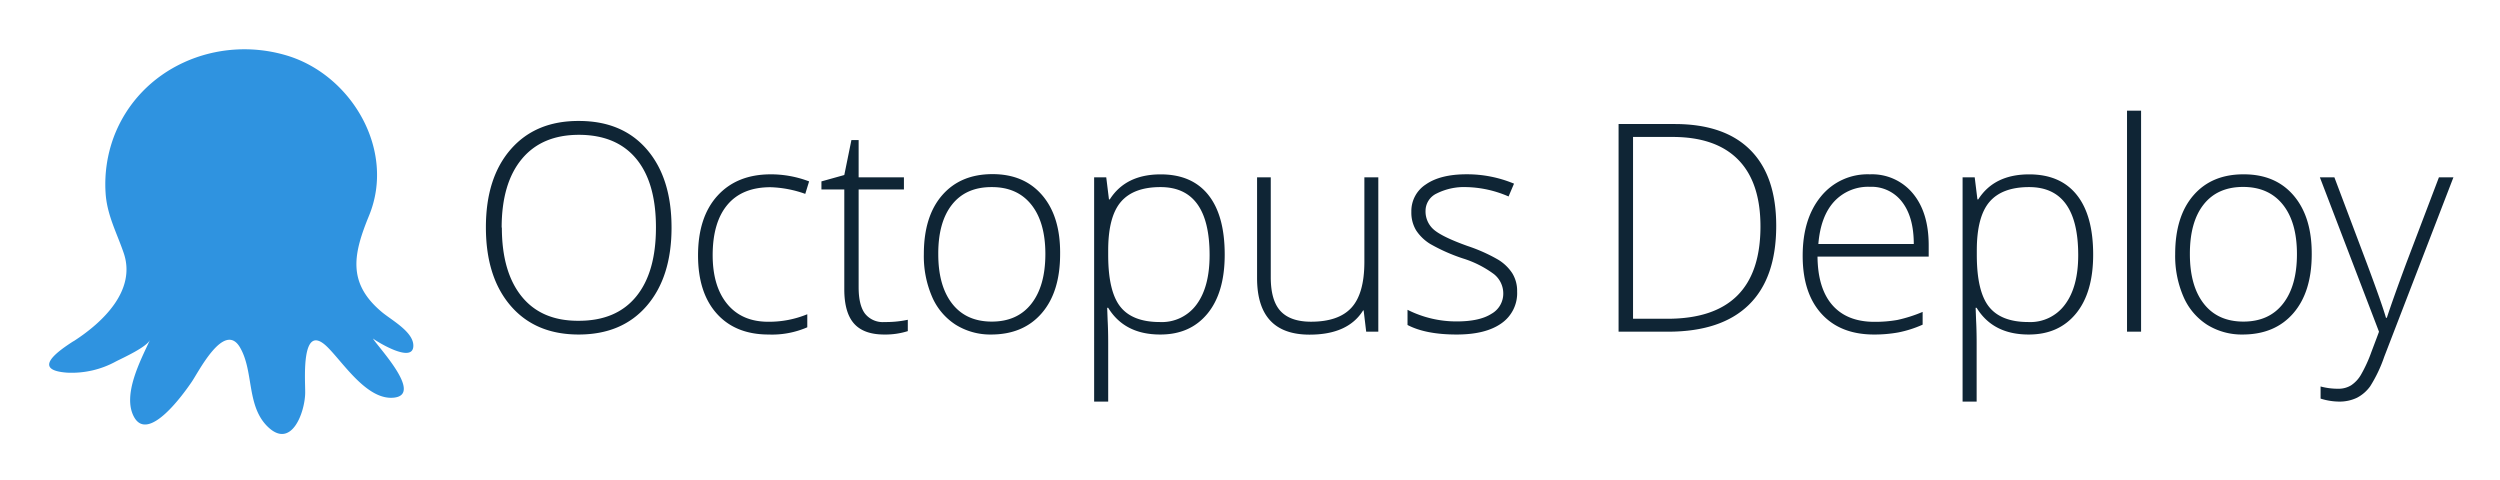
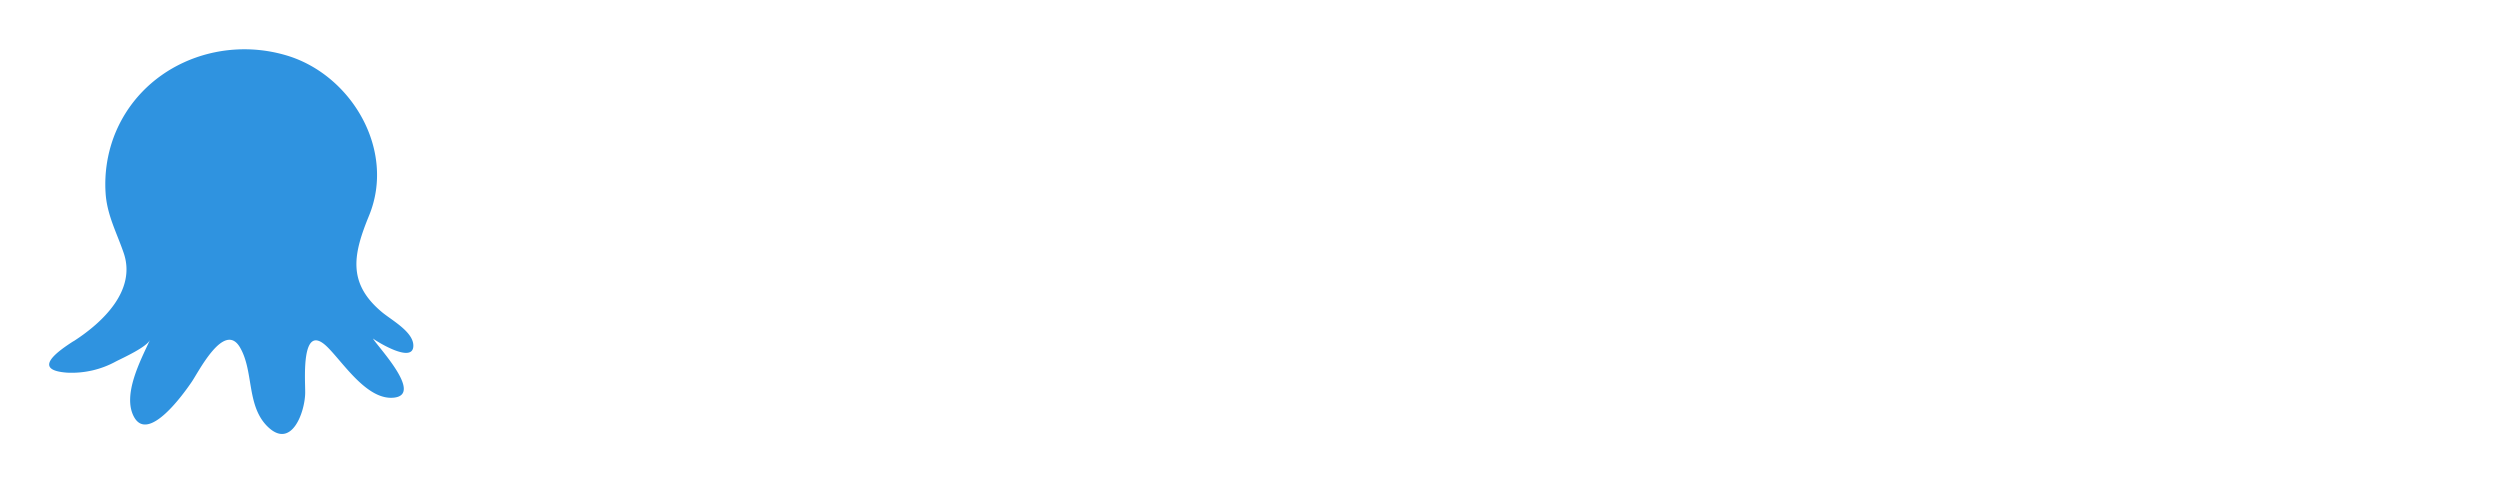
<svg xmlns="http://www.w3.org/2000/svg" role="img" viewBox="-4.40 1.10 618.80 118.80">
  <title>Octopus Deploy (member) logo</title>
  <path fill="#2f93e0" d="M13.81 85.56C21 80.94 29.41 73 26.21 63.7c-1.74-5.08-4.16-9.44-4.48-14.93a33.63 33.63 0 0 1 2-13.68C30.2 17.83 49.32 9.66 66.59 14.84c16 4.8 27 23.38 20.38 39.57C83.14 63.76 81.43 71 90 78.24c2.31 2 7.93 4.92 7.91 8.42 0 4.58-9-1-10-1.77 1.14 2 12.46 13.79 5.26 14.63-6.63.77-12.49-8.49-16.47-12.46-6.69-6.68-5.53 8.1-5.56 11.15 0 4.82-3.45 14.58-9.56 8.22-5-5.25-3.14-13.62-6.65-19.46C51 80.58 44.65 93.36 43 95.7c-1.78 2.61-10.71 15.26-14.27 8.52-2.88-5.47 1.72-14 4-19-.83 1.8-6.68 4.45-8.39 5.32a22.77 22.77 0 0 1-12.14 2.8c-9-.65-2.1-5.42 1.57-7.78z" />
-   <path fill="#0f2535" d="M161.82 57.43q0 12.23-6.12 19.35t-16.87 7.12q-10.72 0-16.84-7.12t-6.12-19.42q0-12.27 6.17-19.32t16.86-7q10.76 0 16.84 7.08t6.08 19.31zm-42 0q0 11 4.92 17.07t14.13 6q9.28 0 14.19-6t4.9-17.12q0-11.11-4.9-17t-14.16-5.91q-9.18 0-14.15 6t-4.98 16.96zm66.03 26.47q-8.19 0-12.83-5.17t-4.64-14.41q0-9.49 4.82-14.78t13.18-5.29a26.52 26.52 0 0 1 9.49 1.75l-.95 3.09a27.86 27.86 0 0 0-8.61-1.65q-7 0-10.65 4.34T172 64.25q0 7.73 3.62 12.11t10.13 4.38a24.84 24.84 0 0 0 9.67-1.86v3.23a21.91 21.91 0 0 1-9.57 1.79zm28.68-3.09a26.11 26.11 0 0 0 5.77-.56v2.81a18.45 18.45 0 0 1-5.84.84q-5.06 0-7.47-2.71t-2.41-8.51V48h-5.66v-2l5.66-1.58 1.76-8.65h1.79V45h11.21v3h-11.21v24.2q0 4.4 1.55 6.5a5.61 5.61 0 0 0 4.85 2.11zM258 64q0 9.35-4.54 14.61T241 83.9a16.21 16.21 0 0 1-8.86-2.43 15.51 15.51 0 0 1-5.87-7 25.32 25.32 0 0 1-2-10.48q0-9.35 4.54-14.57t12.45-5.22q7.88 0 12.36 5.29T258 64zm-30.16 0q0 7.88 3.46 12.29t9.79 4.41q6.33 0 9.79-4.41T254.35 64q0-7.91-3.5-12.27T241 47.41q-6.33 0-9.76 4.34T227.84 64zm54.93 19.9q-8.82 0-12.87-6.61h-.25l.11 3q.14 2.6.14 5.7v14.51h-3.48V45h3l.67 5.45h.21q3.94-6.19 12.59-6.19 7.73 0 11.79 5.08t4.06 14.78q0 9.42-4.27 14.61t-11.7 5.17zm-.07-3.09a10.63 10.63 0 0 0 9.09-4.36q3.21-4.36 3.21-12.2 0-16.84-12.16-16.84-6.68 0-9.81 3.67t-3.13 12v1.13q0 9 3 12.8t9.8 3.8zM310.14 45v24.73q0 5.77 2.43 8.38t7.52 2.62q6.82 0 10-3.45t3.22-11.21V45h3.45v38.2h-3l-.63-5.27H333q-3.73 6-13.25 6-13 0-13-14V45zm60.98 28.25a9.08 9.08 0 0 1-3.9 7.89q-3.9 2.76-11.07 2.76-7.66 0-12.16-2.36v-3.76a26.85 26.85 0 0 0 12.16 2.88q5.66 0 8.6-1.88a5.72 5.72 0 0 0 2.94-5 6.11 6.11 0 0 0-2.34-4.85 25.71 25.71 0 0 0-7.68-3.87 44 44 0 0 1-8.05-3.57 11.12 11.12 0 0 1-3.5-3.37 8.48 8.48 0 0 1-1.18-4.59 7.84 7.84 0 0 1 3.6-6.79q3.6-2.5 10.07-2.5a30.16 30.16 0 0 1 11.74 2.32L369 49.73a27.54 27.54 0 0 0-10.44-2.32 15.12 15.12 0 0 0-7.37 1.59 4.75 4.75 0 0 0-2.74 4.29 5.94 5.94 0 0 0 2.12 4.71q2.13 1.79 8.31 4a40.94 40.94 0 0 1 7.52 3.36 10.94 10.94 0 0 1 3.53 3.39 8.3 8.3 0 0 1 1.19 4.5zM435.25 57q0 12.94-6.79 19.56t-19.93 6.64h-12.3V31.8h13.89q12.3 0 18.72 6.43T435.25 57zm-3.9.14q0-11-5.61-16.61T409.27 35h-9.46v45h8.51q23.03 0 23.03-22.85zm28.11 26.76q-8.33 0-13-5.13t-4.66-14.38q0-9.14 4.5-14.64a14.85 14.85 0 0 1 12.13-5.5A13.1 13.1 0 0 1 469.09 49q3.9 4.71 3.9 12.8v2.81h-27.52q.07 7.88 3.67 12t10.32 4.15a32 32 0 0 0 5.75-.46 34.89 34.89 0 0 0 6.28-2v3.16a28 28 0 0 1-6 1.92 33.22 33.22 0 0 1-6.03.52zm-1-36.56a11.45 11.45 0 0 0-8.88 3.66q-3.34 3.64-3.9 10.49h23.62q0-6.64-2.88-10.39a9.51 9.51 0 0 0-7.98-3.76zm39.27 36.56q-8.82 0-12.87-6.61h-.25l.11 3q.14 2.6.14 5.7v14.51h-3.48V45h3l.67 5.45h.21q3.94-6.19 12.59-6.19 7.73 0 11.79 5.08t4.06 14.78q0 9.42-4.27 14.61t-11.7 5.17zm-.07-3.09a10.63 10.63 0 0 0 9.09-4.36q3.25-4.36 3.25-12.2 0-16.84-12.16-16.84-6.68 0-9.81 3.67t-3.13 12v1.13q0 9 3 12.8t9.76 3.8zm27.9 2.39h-3.48V28.5h3.48zM567.8 64q0 9.35-4.54 14.61t-12.51 5.29a16.21 16.21 0 0 1-8.86-2.43 15.52 15.52 0 0 1-5.87-7A25.32 25.32 0 0 1 534 64q0-9.35 4.54-14.57T551 44.25q7.88 0 12.36 5.29T567.8 64zm-30.16 0q0 7.88 3.46 12.29t9.79 4.41q6.33 0 9.79-4.41T564.14 64q0-7.91-3.5-12.27t-9.83-4.36q-6.33 0-9.76 4.34T537.64 64zm32.18-19h3.59l8.09 21.45q3.69 9.88 4.68 13.32h.21q1.48-4.54 4.82-13.54L599.28 45h3.59l-17.12 44.4a34.61 34.61 0 0 1-3.48 7.31 9.32 9.32 0 0 1-3.27 2.84 10 10 0 0 1-4.55.95 15.68 15.68 0 0 1-4.46-.74v-3a16.49 16.49 0 0 0 4.39.56 5.91 5.91 0 0 0 3.16-.84 7.89 7.89 0 0 0 2.46-2.65 34.44 34.44 0 0 0 2.57-5.62q1.46-3.85 1.88-5z" />
</svg>